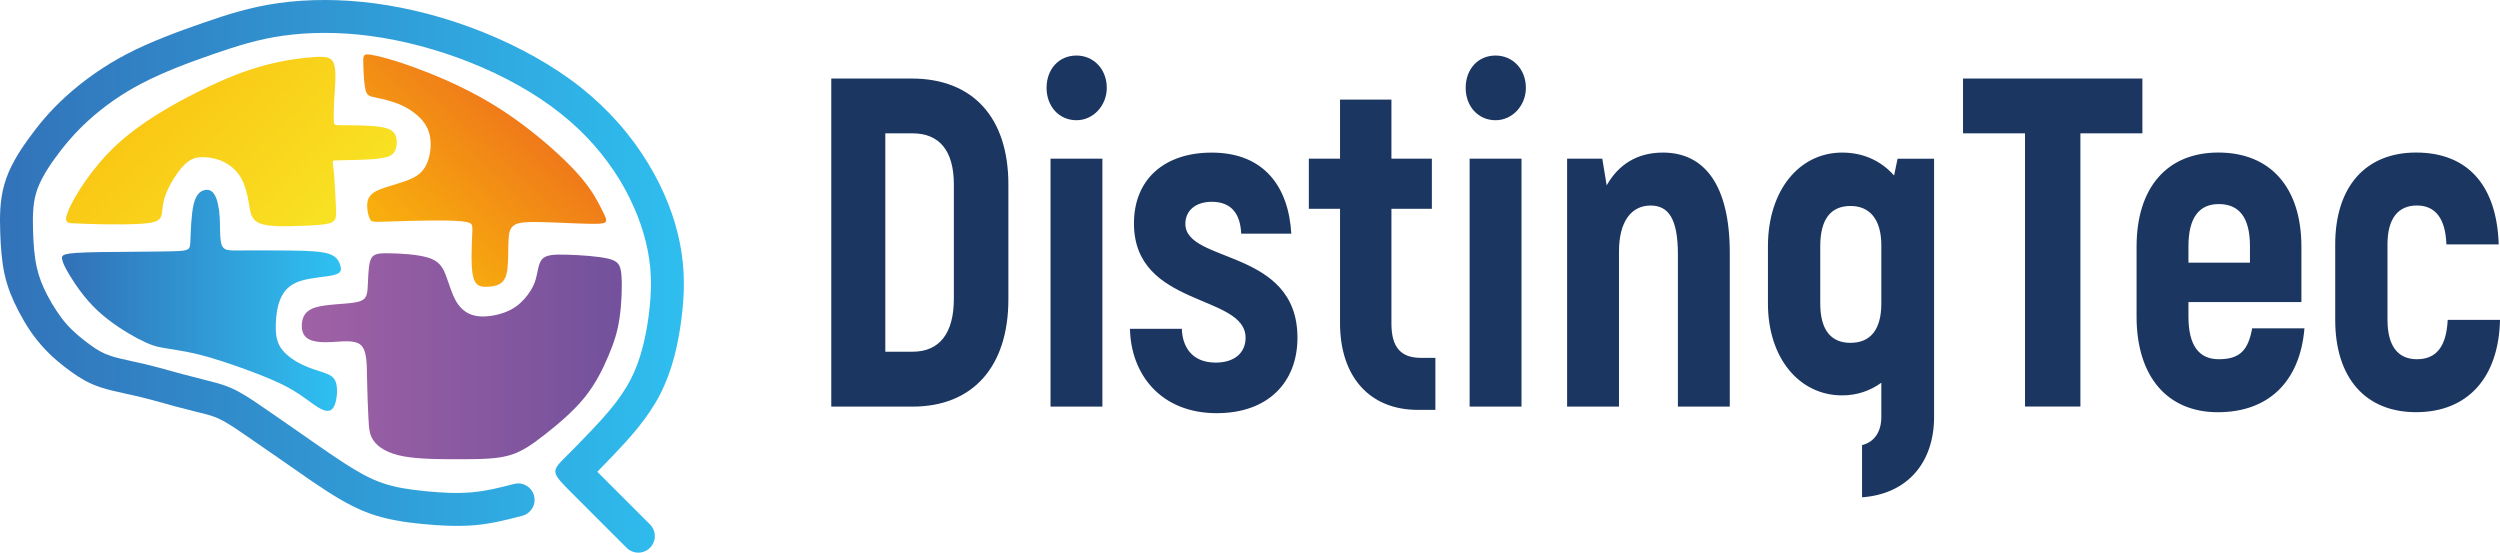
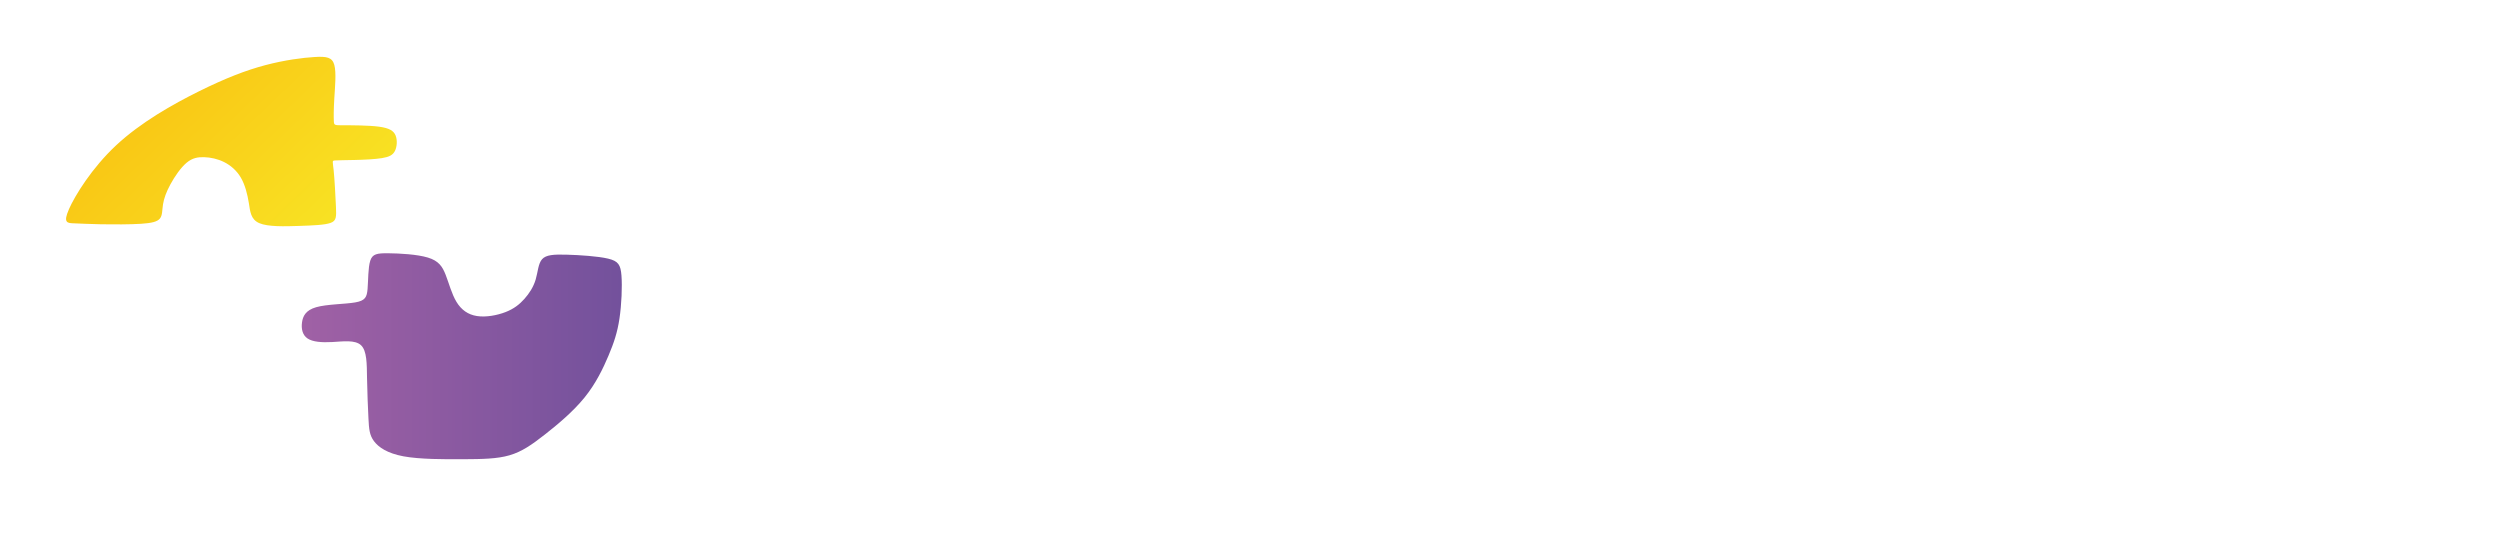
<svg xmlns="http://www.w3.org/2000/svg" width="190" height="42" viewBox="0 0 190 42" fill="none">
-   <path d="M39.069 36.779C39.738 36.608 40.418 37.013 40.589 37.682C40.759 38.351 40.354 39.031 39.685 39.202C39.091 39.356 38.493 39.51 37.975 39.62C37.359 39.752 36.734 39.857 36.084 39.915C35.453 39.97 34.773 39.978 34.071 39.956C33.399 39.934 32.73 39.884 32.083 39.821C31.433 39.758 30.789 39.678 30.142 39.559C29.478 39.438 28.834 39.282 28.215 39.067C27.595 38.849 27 38.574 26.43 38.271C25.86 37.966 25.348 37.652 24.869 37.346C24.082 36.84 23.291 36.289 22.449 35.7C22.336 35.62 22.22 35.54 22.102 35.458C21.628 35.127 20.753 34.522 19.916 33.944C19.679 33.781 19.445 33.619 19.219 33.462L19.148 33.412C18.291 32.82 17.531 32.295 16.948 31.978C16.678 31.832 16.449 31.733 16.229 31.656C15.973 31.565 15.728 31.499 15.461 31.43C15.155 31.35 15.301 31.392 14.806 31.268C14.329 31.149 13.8 31.017 13.233 30.863C13.209 30.858 12.867 30.761 12.465 30.648C11.857 30.478 11.21 30.299 10.494 30.128C10.216 30.062 9.893 29.993 9.579 29.924C8.899 29.776 8.252 29.635 7.663 29.443C7.212 29.297 6.821 29.123 6.441 28.917C6.08 28.718 5.747 28.498 5.389 28.239C5.039 27.986 4.662 27.697 4.29 27.375C3.907 27.045 3.522 26.67 3.159 26.257C2.809 25.858 2.5 25.451 2.231 25.046C1.936 24.606 1.658 24.118 1.399 23.623C1.162 23.171 0.959 22.731 0.785 22.282C0.601 21.8 0.452 21.324 0.345 20.834C0.24 20.361 0.168 19.84 0.113 19.279C0.064 18.759 0.036 18.219 0.017 17.666C-0.002 17.096 -0.011 16.507 0.022 15.923C0.061 15.29 0.149 14.654 0.325 14.029C0.504 13.396 0.766 12.796 1.088 12.212C1.388 11.667 1.749 11.125 2.145 10.574C2.545 10.021 2.963 9.476 3.417 8.953C3.888 8.41 4.422 7.86 5.045 7.295C5.681 6.717 6.413 6.131 7.236 5.558C7.985 5.041 8.789 4.545 9.648 4.099C10.529 3.639 11.512 3.21 12.523 2.808C13.489 2.423 14.475 2.07 15.414 1.745C16.369 1.415 17.273 1.112 18.184 0.862C19.137 0.6 20.109 0.383 21.174 0.234C22.265 0.08 23.459 -0.003 24.734 6.66608e-05C25.921 0.003 27.168 0.083 28.449 0.251C29.795 0.43 31.18 0.702 32.565 1.068C33.917 1.426 35.291 1.878 36.646 2.417C38.031 2.97 39.391 3.615 40.679 4.341C41.935 5.049 43.108 5.822 44.154 6.654C45.2 7.485 46.142 8.385 46.979 9.33C47.86 10.323 48.62 11.364 49.262 12.424C49.879 13.443 50.38 14.458 50.771 15.444C51.189 16.501 51.495 17.555 51.69 18.571C51.88 19.551 51.966 20.498 51.974 21.454C51.982 22.379 51.91 23.295 51.789 24.239C51.666 25.2 51.492 26.183 51.239 27.136C50.972 28.129 50.616 29.109 50.14 30.026C49.666 30.935 49.075 31.774 48.466 32.526C47.877 33.255 47.285 33.889 46.781 34.42C46.302 34.926 45.889 35.35 45.556 35.692L45.396 35.854L49.399 39.857C49.889 40.347 49.889 41.142 49.399 41.633C48.909 42.123 48.114 42.123 47.623 41.633L43.551 37.561C41.849 35.86 41.849 35.86 43.056 34.654C43.306 34.403 43.686 34.023 43.771 33.938C44.08 33.624 44.474 33.217 44.966 32.697C45.437 32.201 45.985 31.612 46.514 30.959C47.023 30.329 47.519 29.627 47.913 28.873C48.304 28.124 48.595 27.317 48.816 26.491C49.047 25.624 49.201 24.757 49.309 23.928C49.416 23.086 49.479 22.274 49.474 21.465C49.468 20.683 49.394 19.887 49.229 19.045C49.063 18.191 48.799 17.291 48.436 16.366C48.081 15.472 47.645 14.579 47.125 13.718C46.563 12.79 45.892 11.871 45.11 10.987C44.38 10.161 43.543 9.366 42.599 8.617C41.635 7.851 40.575 7.149 39.457 6.519C38.276 5.853 37.017 5.255 35.726 4.743C34.484 4.248 33.209 3.829 31.932 3.491C30.635 3.147 29.355 2.893 28.127 2.731C26.942 2.574 25.808 2.502 24.734 2.5C23.594 2.497 22.515 2.574 21.518 2.714C20.566 2.849 19.696 3.039 18.85 3.273C17.964 3.518 17.116 3.802 16.226 4.107C15.326 4.418 14.379 4.757 13.443 5.132C12.55 5.487 11.656 5.88 10.802 6.324C10.012 6.734 9.296 7.171 8.654 7.617C7.944 8.11 7.3 8.63 6.727 9.148C6.196 9.63 5.73 10.114 5.306 10.599C4.866 11.105 4.497 11.579 4.172 12.033C3.841 12.49 3.538 12.947 3.282 13.418C3.046 13.847 2.856 14.274 2.735 14.703C2.611 15.141 2.547 15.604 2.52 16.069C2.489 16.584 2.498 17.093 2.514 17.586C2.531 18.092 2.556 18.579 2.6 19.042C2.641 19.463 2.699 19.882 2.79 20.295C2.878 20.691 2.985 21.046 3.114 21.379C3.255 21.745 3.423 22.103 3.61 22.464C3.803 22.835 4.037 23.235 4.315 23.653C4.549 24.003 4.791 24.33 5.036 24.608C5.312 24.922 5.615 25.214 5.923 25.478C6.242 25.754 6.556 25.996 6.845 26.205C7.126 26.409 7.377 26.577 7.633 26.714C7.87 26.844 8.123 26.954 8.434 27.056C8.88 27.202 9.48 27.331 10.105 27.469C10.405 27.535 10.714 27.601 11.058 27.683C11.727 27.84 12.449 28.044 13.129 28.231C13.247 28.264 13.363 28.297 13.878 28.435C14.445 28.589 14.954 28.716 15.411 28.831C15.441 28.84 15.359 28.818 16.078 29.002C16.427 29.093 16.741 29.175 17.052 29.286C17.402 29.41 17.749 29.558 18.132 29.765C18.823 30.139 19.643 30.706 20.568 31.348L20.64 31.397C20.866 31.554 21.1 31.716 21.337 31.879C21.951 32.303 22.592 32.746 23.531 33.404C23.647 33.487 23.762 33.566 23.878 33.646C24.646 34.183 25.365 34.684 26.221 35.235C26.681 35.529 27.149 35.818 27.606 36.063C28.063 36.308 28.542 36.529 29.038 36.702C29.534 36.875 30.051 37.002 30.583 37.098C31.133 37.197 31.72 37.269 32.325 37.33C32.934 37.39 33.551 37.437 34.148 37.456C34.715 37.473 35.294 37.465 35.866 37.415C36.423 37.365 36.946 37.277 37.455 37.17C38.064 37.041 38.565 36.911 39.066 36.782L39.069 36.779Z" fill="url(#paint0_linear_559_269)" />
  <path fill-rule="evenodd" clip-rule="evenodd" d="M24.031 23.347C24.838 23.116 26.237 23.116 26.997 22.983C27.759 22.851 27.883 22.584 27.936 21.957C27.988 21.329 27.971 20.335 28.139 19.815C28.307 19.292 28.663 19.24 29.511 19.248C30.361 19.256 31.708 19.328 32.52 19.575C33.335 19.823 33.619 20.247 33.867 20.878C34.114 21.505 34.326 22.339 34.69 22.939C35.053 23.542 35.565 23.914 36.248 24.019C36.931 24.126 37.779 23.966 38.418 23.719C39.057 23.471 39.481 23.135 39.852 22.719C40.224 22.304 40.544 21.808 40.712 21.241C40.88 20.674 40.899 20.038 41.199 19.699C41.499 19.363 42.086 19.328 43.069 19.355C44.051 19.383 45.434 19.471 46.213 19.655C46.992 19.842 47.168 20.123 47.232 20.949C47.295 21.772 47.24 23.135 47.08 24.206C46.92 25.277 46.656 26.056 46.249 27.022C45.841 27.988 45.293 29.139 44.426 30.21C43.559 31.281 42.372 32.272 41.397 33.034C40.422 33.797 39.663 34.328 38.724 34.601C37.785 34.876 36.669 34.893 35.199 34.901C33.729 34.909 31.906 34.909 30.664 34.681C29.425 34.449 28.77 33.99 28.423 33.53C28.079 33.07 28.043 32.611 28.002 31.796C27.96 30.981 27.914 29.814 27.894 28.732C27.878 27.652 27.889 26.659 27.435 26.235C26.98 25.811 26.061 25.951 25.254 25.995C24.447 26.039 23.759 25.987 23.368 25.72C22.98 25.456 22.889 24.977 22.952 24.506C23.015 24.038 23.227 23.575 24.031 23.347Z" fill="url(#paint1_linear_559_269)" />
-   <path fill-rule="evenodd" clip-rule="evenodd" d="M27.768 6.765C27.653 6.261 27.617 5.287 27.609 4.739C27.6 4.191 27.617 4.067 28.22 4.164C28.823 4.26 30.01 4.579 31.513 5.13C33.019 5.678 34.842 6.457 36.488 7.371C38.135 8.282 39.605 9.328 40.932 10.415C42.26 11.506 43.446 12.637 44.225 13.568C45.005 14.498 45.376 15.222 45.644 15.737C45.908 16.252 46.068 16.552 46.068 16.747C46.068 16.943 45.908 17.031 44.837 17.011C43.766 16.995 41.781 16.871 40.649 16.871C39.514 16.871 39.231 16.995 39.027 17.155C38.823 17.314 38.699 17.51 38.655 18.121C38.611 18.732 38.647 19.759 38.567 20.422C38.487 21.086 38.292 21.389 38 21.565C37.708 21.741 37.317 21.796 36.921 21.796C36.522 21.796 36.114 21.744 35.946 20.981C35.778 20.219 35.85 18.751 35.883 17.953C35.919 17.157 35.919 17.033 35.671 16.934C35.423 16.838 34.927 16.766 33.697 16.758C32.466 16.75 30.5 16.802 29.445 16.838C28.391 16.874 28.25 16.89 28.126 16.67C28.002 16.45 27.895 15.987 27.906 15.591C27.914 15.192 28.038 14.856 28.473 14.592C28.908 14.327 29.652 14.132 30.307 13.928C30.962 13.724 31.529 13.512 31.918 13.166C32.306 12.822 32.521 12.342 32.634 11.847C32.749 11.351 32.766 10.837 32.678 10.369C32.59 9.901 32.394 9.474 32.014 9.058C31.634 8.643 31.067 8.235 30.412 7.952C29.756 7.668 29.013 7.508 28.542 7.412C28.074 7.316 27.878 7.28 27.763 6.773L27.768 6.765Z" fill="url(#paint2_linear_559_269)" />
  <path fill-rule="evenodd" clip-rule="evenodd" d="M5.234 15.91C5.694 14.867 6.969 12.778 8.83 11.04C10.688 9.306 13.133 7.924 15.135 6.933C17.137 5.942 18.695 5.339 20.166 4.951C21.636 4.563 23.018 4.384 23.921 4.332C24.824 4.279 25.248 4.348 25.408 4.934C25.568 5.518 25.46 6.617 25.408 7.467C25.356 8.318 25.356 8.918 25.372 9.221C25.389 9.521 25.425 9.521 26.08 9.521C26.735 9.521 28.01 9.521 28.809 9.628C29.604 9.736 29.924 9.948 30.067 10.3C30.207 10.655 30.174 11.151 30.015 11.47C29.855 11.789 29.571 11.93 29.023 12.018C28.476 12.106 27.66 12.142 26.969 12.158C26.278 12.175 25.711 12.175 25.463 12.194C25.215 12.21 25.287 12.246 25.356 12.921C25.427 13.592 25.496 14.903 25.532 15.701C25.568 16.497 25.568 16.78 25.125 16.94C24.681 17.1 23.797 17.135 22.715 17.171C21.636 17.207 20.361 17.243 19.706 16.959C19.05 16.676 19.015 16.073 18.91 15.418C18.803 14.762 18.627 14.055 18.307 13.504C17.988 12.957 17.528 12.566 17.032 12.318C16.537 12.07 16.005 11.963 15.526 11.946C15.047 11.93 14.623 11.998 14.18 12.37C13.736 12.742 13.277 13.414 12.957 14C12.638 14.584 12.462 15.079 12.39 15.522C12.318 15.965 12.354 16.354 12.159 16.601C11.963 16.849 11.539 16.956 10.708 17.009C9.876 17.061 8.634 17.061 7.698 17.045C6.759 17.028 6.123 16.992 5.625 16.973C5.129 16.956 4.774 16.956 5.237 15.91H5.234Z" fill="url(#paint3_linear_559_269)" />
-   <path fill-rule="evenodd" clip-rule="evenodd" d="M10.528 25.764C9.678 25.313 8.403 24.534 7.403 23.595C6.404 22.656 5.677 21.558 5.27 20.878C4.862 20.195 4.774 19.931 4.73 19.736C4.686 19.54 4.686 19.416 4.994 19.328C5.305 19.24 5.925 19.188 7.544 19.16C9.166 19.133 11.784 19.133 13.106 19.097C14.425 19.061 14.444 18.989 14.469 18.309C14.496 17.627 14.532 16.336 14.708 15.565C14.884 14.794 15.204 14.546 15.504 14.458C15.804 14.37 16.088 14.442 16.3 14.786C16.512 15.13 16.655 15.752 16.699 16.512C16.743 17.274 16.691 18.177 16.85 18.618C17.01 19.061 17.382 19.042 18.329 19.034C19.276 19.025 20.799 19.025 22.085 19.042C23.368 19.058 24.414 19.094 25.014 19.298C25.617 19.502 25.777 19.873 25.865 20.184C25.953 20.495 25.973 20.749 25.386 20.897C24.802 21.049 23.616 21.096 22.809 21.36C22.002 21.624 21.578 22.1 21.322 22.695C21.066 23.287 20.978 23.997 20.959 24.652C20.942 25.308 20.994 25.91 21.338 26.431C21.683 26.954 22.321 27.397 22.933 27.697C23.544 27.997 24.128 28.157 24.599 28.316C25.067 28.476 25.422 28.636 25.554 29.148C25.686 29.663 25.598 30.53 25.358 30.937C25.119 31.345 24.731 31.292 24.199 30.973C23.668 30.654 22.996 30.07 22.057 29.539C21.118 29.007 19.915 28.528 18.676 28.077C17.437 27.625 16.162 27.201 15.08 26.934C14.001 26.67 13.114 26.563 12.459 26.447C11.803 26.331 11.379 26.208 10.528 25.756V25.764Z" fill="url(#paint4_linear_559_269)" />
-   <path d="M63.176 30.902H69.355C73.931 30.902 76.637 27.874 76.637 22.745V14.018C76.637 8.925 73.931 5.969 69.288 5.969H63.176V30.902ZM67.284 26.734V10.134H69.355C71.392 10.134 72.493 11.453 72.493 14.016V22.707C72.493 25.341 71.392 26.731 69.355 26.731H67.284V26.734ZM81.811 9.137C83.113 9.137 84.115 7.998 84.115 6.679C84.115 5.253 83.113 4.221 81.811 4.221C80.475 4.221 79.539 5.253 79.539 6.679C79.539 8.069 80.475 9.137 81.811 9.137ZM79.84 30.902H83.782V12.058H79.84V30.902ZM92.494 31.4C96.335 31.4 98.607 29.085 98.607 25.666C98.607 18.863 90.088 20.039 90.088 17.011C90.088 16.014 90.856 15.337 92.092 15.337C93.596 15.337 94.265 16.262 94.331 17.76H98.139C97.938 14.233 96.101 11.598 92.092 11.598C88.485 11.598 86.181 13.63 86.181 16.978C86.181 23.389 94.664 22.321 94.664 25.669C94.664 26.808 93.83 27.557 92.392 27.557C90.523 27.557 89.854 26.274 89.821 24.991H85.878C85.944 28.411 88.182 31.403 92.491 31.403L92.494 31.4ZM107.988 27.197C106.451 27.197 105.749 26.376 105.749 24.595V15.868H108.822V12.058H105.749V7.571H101.842V12.058H99.471V15.868H101.842V24.559C101.842 28.62 104.081 31.15 107.754 31.15H109.089V27.197H107.988ZM113.662 9.137C114.965 9.137 115.967 7.998 115.967 6.679C115.967 5.253 114.965 4.221 113.662 4.221C112.327 4.221 111.391 5.253 111.391 6.679C111.391 8.069 112.327 9.137 113.662 9.137ZM111.691 30.902H115.634V12.058H111.691V30.902ZM126.383 11.596C124.445 11.596 123.01 12.485 122.107 14.09L121.774 12.058H119.1V30.902H123.043V19.111C123.043 16.832 123.979 15.621 125.45 15.621C126.818 15.621 127.52 16.653 127.52 19.326V30.902H131.463V19.219C131.463 14.09 129.558 11.596 126.386 11.596H126.383ZM144.217 12.058L143.95 13.341C142.948 12.201 141.579 11.596 140.007 11.596C136.733 11.596 134.363 14.481 134.363 18.72V23.067C134.363 27.199 136.733 30.049 140.007 30.049C141.142 30.049 142.144 29.694 142.981 29.088V31.689C142.981 32.818 142.447 33.6 141.516 33.828V37.795C144.958 37.548 146.99 35.161 146.99 31.689V12.064H144.217V12.058ZM140.643 26.057C139.14 26.057 138.339 25.06 138.339 23.064V18.718C138.339 16.653 139.14 15.654 140.643 15.654C142.08 15.654 142.981 16.65 142.981 18.646V23.062C142.981 25.058 142.147 26.054 140.643 26.054V26.057ZM162.819 5.966H149.19V10.134H153.901V30.899H158.111V10.134H162.822V5.966H162.819ZM171.165 24.95C170.865 26.588 170.262 27.301 168.626 27.301C167.156 27.301 166.322 26.305 166.322 24.061V22.957H174.907V18.753C174.907 14.23 172.536 11.593 168.593 11.593C164.719 11.593 162.379 14.228 162.379 18.753V24.061C162.379 28.62 164.716 31.329 168.557 31.329C172.431 31.329 174.805 28.978 175.138 24.953H171.162L171.165 24.95ZM168.626 15.51C170.163 15.51 170.997 16.507 170.997 18.718V19.965H166.322V18.718C166.322 16.51 167.156 15.51 168.626 15.51ZM183.621 31.326C187.528 31.326 189.902 28.724 190.001 24.309H186.025C185.926 26.305 185.191 27.301 183.687 27.301C182.25 27.301 181.449 26.305 181.449 24.309V18.574C181.449 16.614 182.25 15.618 183.687 15.618C185.092 15.618 185.86 16.614 185.926 18.574H189.902C189.767 14.194 187.63 11.593 183.621 11.593C179.78 11.593 177.476 14.194 177.476 18.574V24.309C177.476 28.724 179.78 31.326 183.621 31.326Z" fill="#1C3662" />
  <defs>
    <linearGradient id="paint0_linear_559_269" x1="-0.011" y1="21.066" x2="51.985" y2="21.066" gradientUnits="userSpaceOnUse">
      <stop stop-color="#3272B9" />
      <stop offset="1" stop-color="#2FBEEF" />
    </linearGradient>
    <linearGradient id="paint1_linear_559_269" x1="22.934" y1="27.074" x2="47.257" y2="27.074" gradientUnits="userSpaceOnUse">
      <stop stop-color="#A061A5" />
      <stop offset="1" stop-color="#73519C" />
    </linearGradient>
    <linearGradient id="paint2_linear_559_269" x1="30.476" y1="19.921" x2="43.203" y2="5.999" gradientUnits="userSpaceOnUse">
      <stop stop-color="#F9B40C" />
      <stop offset="1" stop-color="#EC661E" />
    </linearGradient>
    <linearGradient id="paint3_linear_559_269" x1="8.719" y1="1.52" x2="26.449" y2="19.991" gradientUnits="userSpaceOnUse">
      <stop stop-color="#FABC0F" />
      <stop offset="1" stop-color="#F8E726" />
    </linearGradient>
    <linearGradient id="paint4_linear_559_269" x1="4.708" y1="22.828" x2="25.912" y2="22.828" gradientUnits="userSpaceOnUse">
      <stop stop-color="#3270B7" />
      <stop offset="1" stop-color="#2EC1F2" />
    </linearGradient>
  </defs>
</svg>